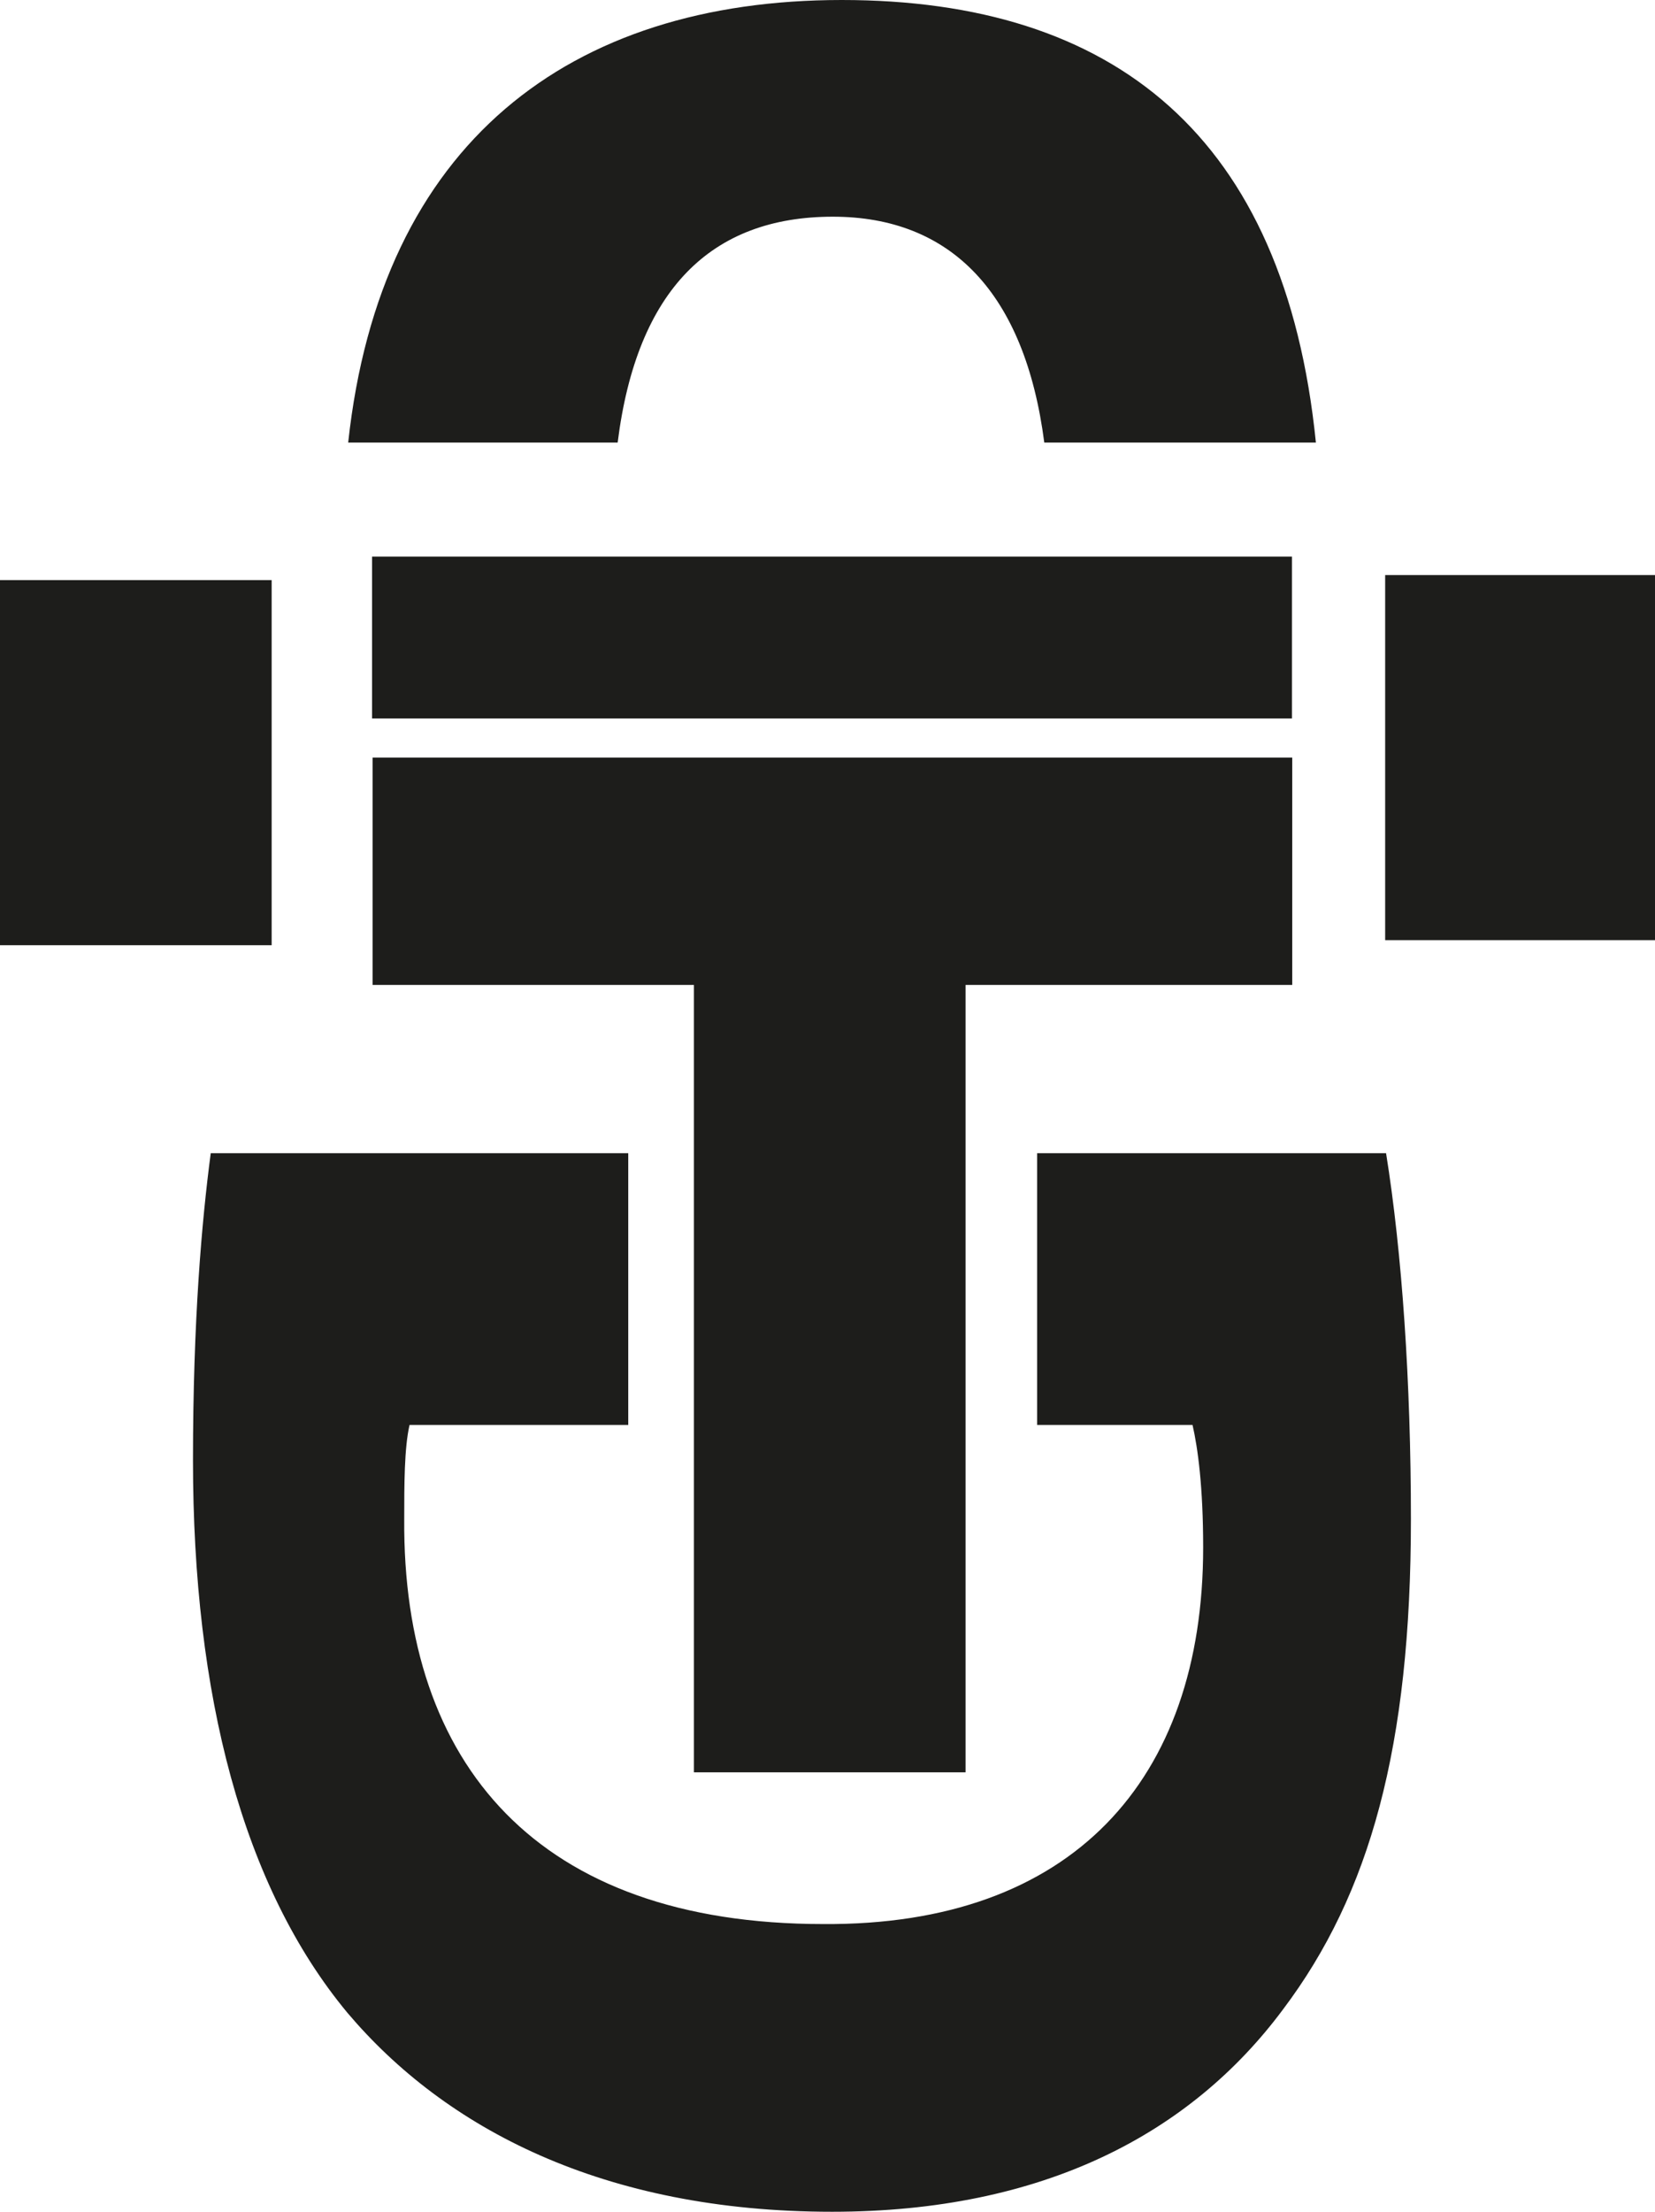
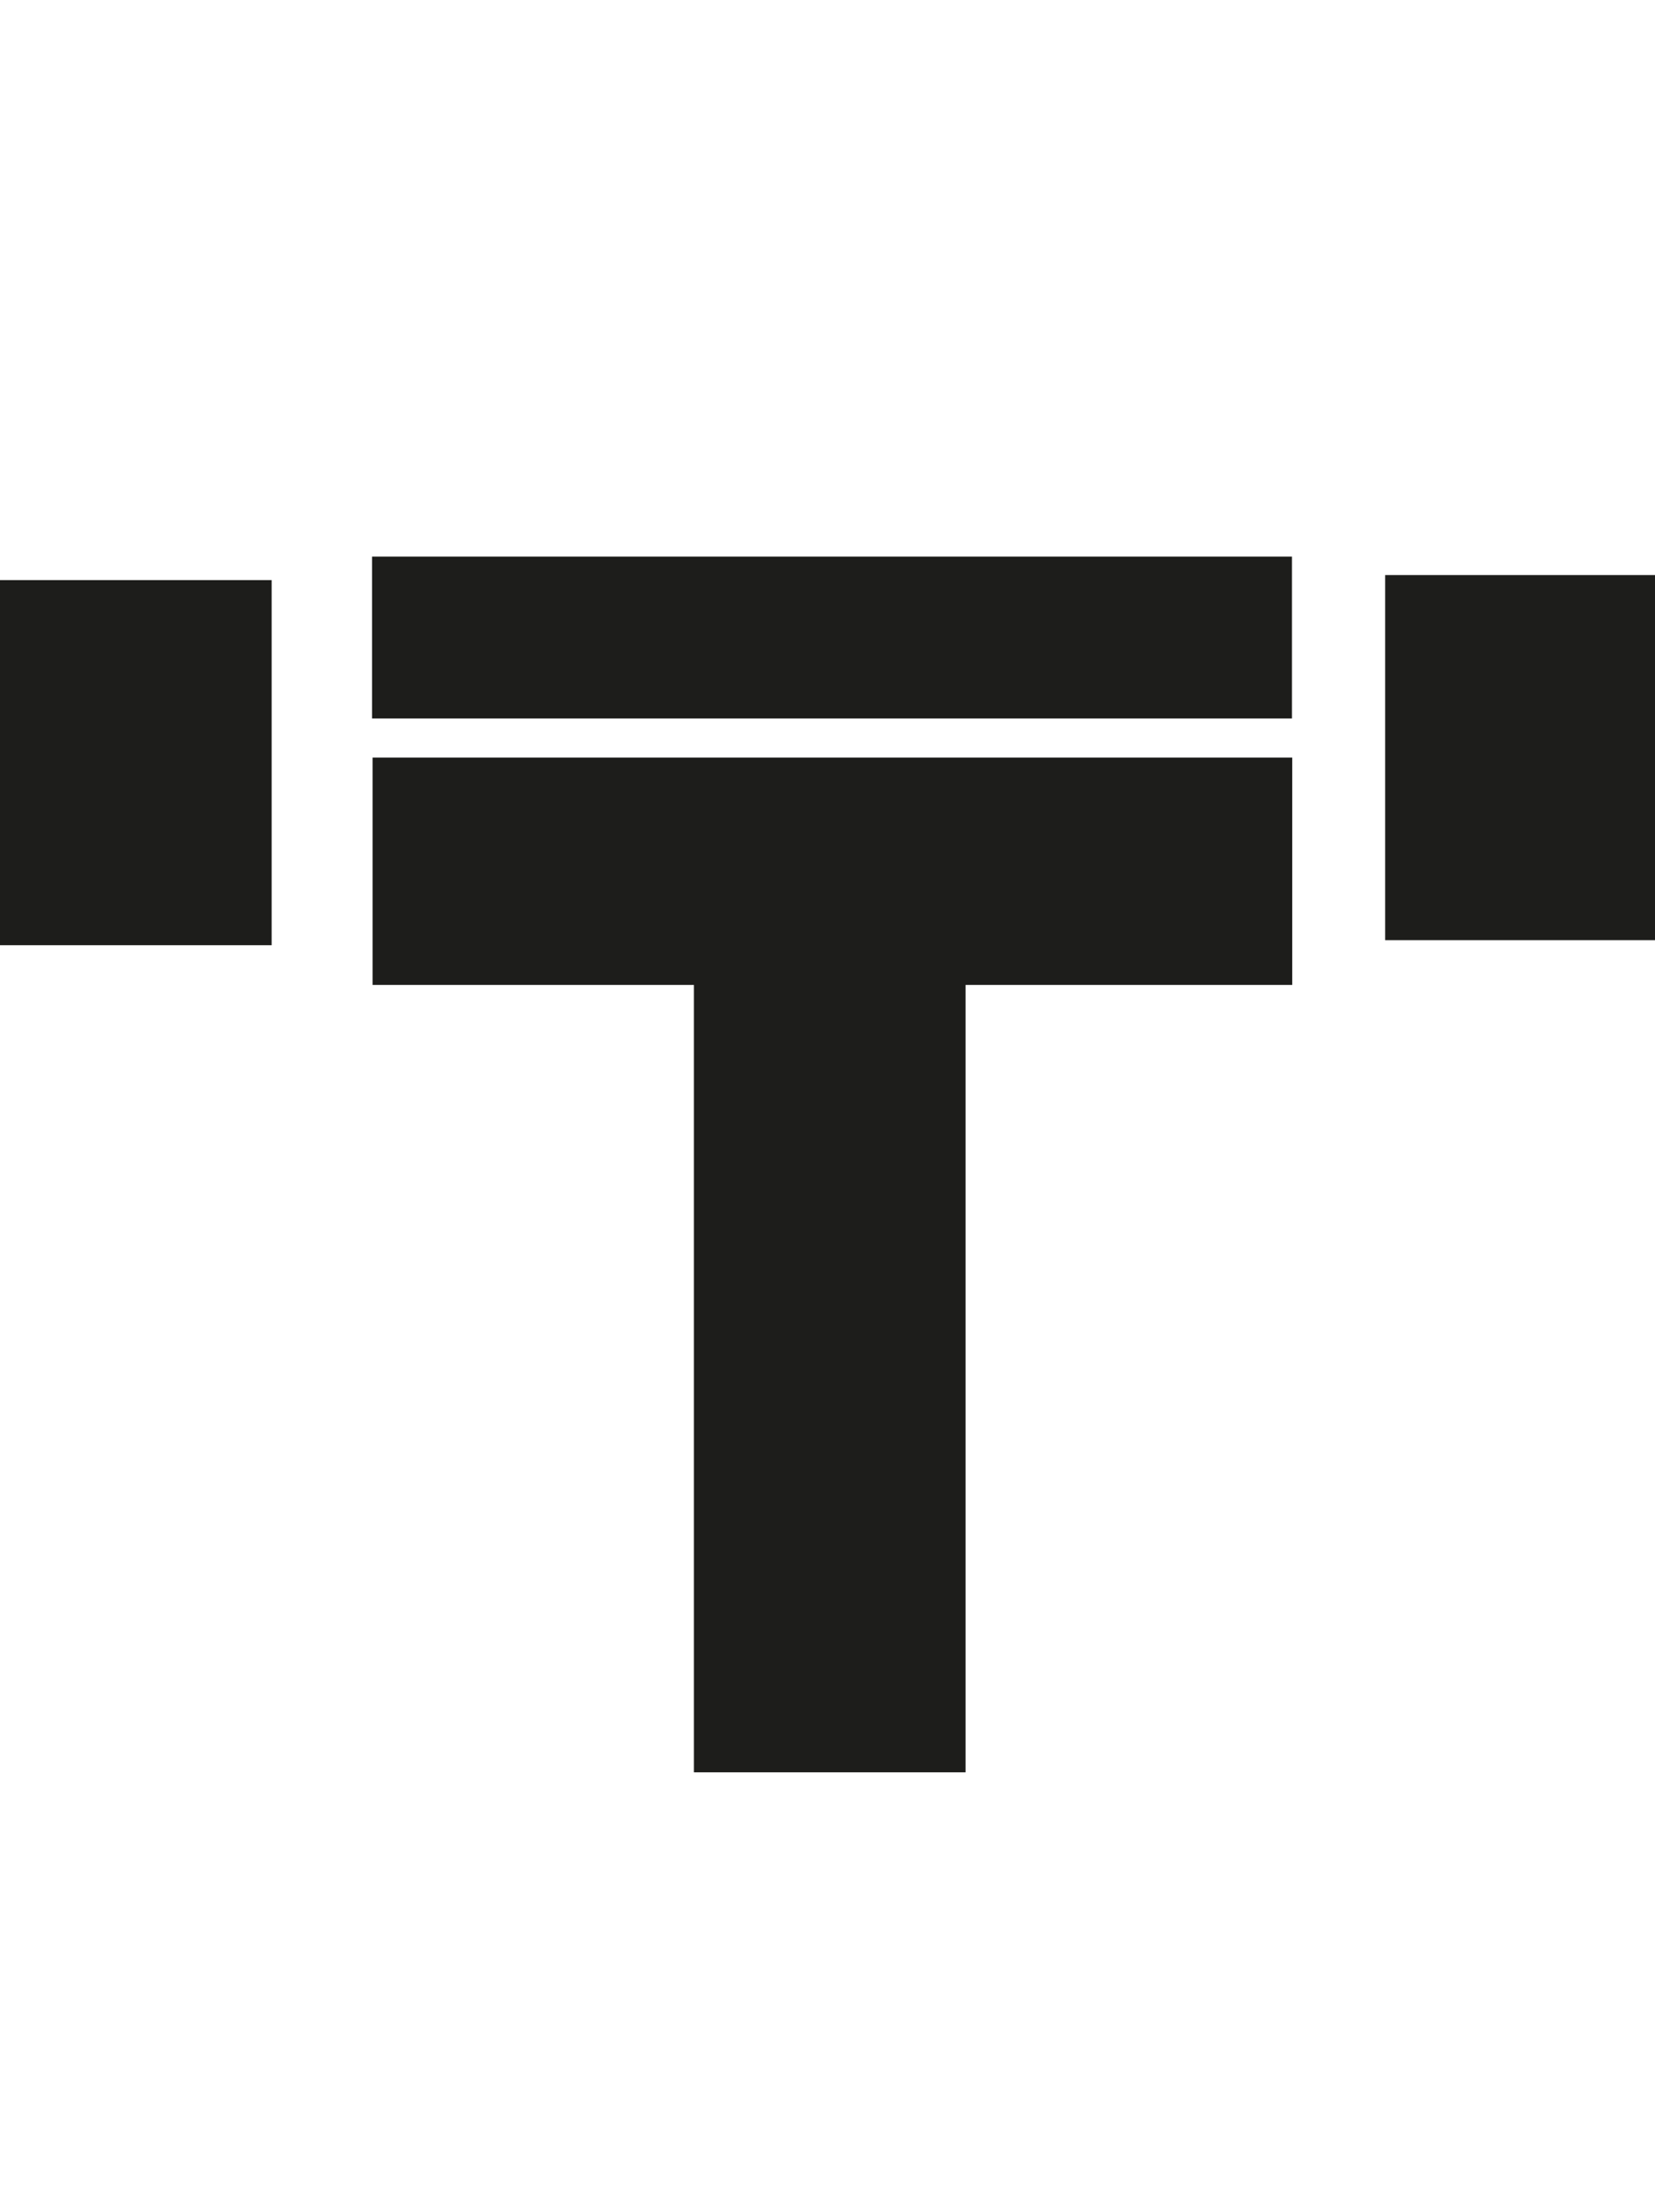
<svg xmlns="http://www.w3.org/2000/svg" id="Calque_1" data-name="Calque 1" viewBox="0 0 364.38 486.76">
  <defs>
    <style>
      .cls-1 {
        fill: #1d1d1b;
      }
    </style>
  </defs>
  <rect class="cls-1" x="81.92" y="122.49" width="202.53" height="35.63" />
  <polygon class="cls-1" points="212.59 390.05 212.59 216.76 284.51 216.76 284.51 166.73 82.03 166.73 82.03 216.76 152.78 216.76 152.78 390.05 212.59 390.05" />
  <rect class="cls-1" x="304.97" y="126.56" width="59.42" height="80.35" />
-   <path class="cls-1" d="M228.34,253.79v59.81h34.22c1.17,5.08,2.34,13.68,2.34,26.97,0,51.21-28.93,83.26-83.65,82.87-62.93,0-92.64-35.18-92.25-89.12,0-7.43,0-15.64,1.17-20.72h48.15v-59.81H46.4c-1.96,14.85-3.91,36.74-3.91,67.62,0,51.6,10.94,93.81,34.01,121.57,21.5,25.41,56.29,43.78,106.71,43.78,46.52,0,78.96-17.2,99.29-44.56,19.15-25.41,28.14-57.85,28.14-107.89,0-30.1-1.95-58.63-5.47-80.52h-76.83Z" />
-   <path class="cls-1" d="M183.36,47.69c25.97,0,42.28,16.74,46.56,49.71h59.8C282.9,29.9,245.25,0,185.32,0S83.78,31.52,76.66,97.4h59.33c4.21-33.7,20.65-49.71,47.38-49.71Z" />
  <rect class="cls-1" y="127.67" width="59.81" height="80.35" />
</svg>